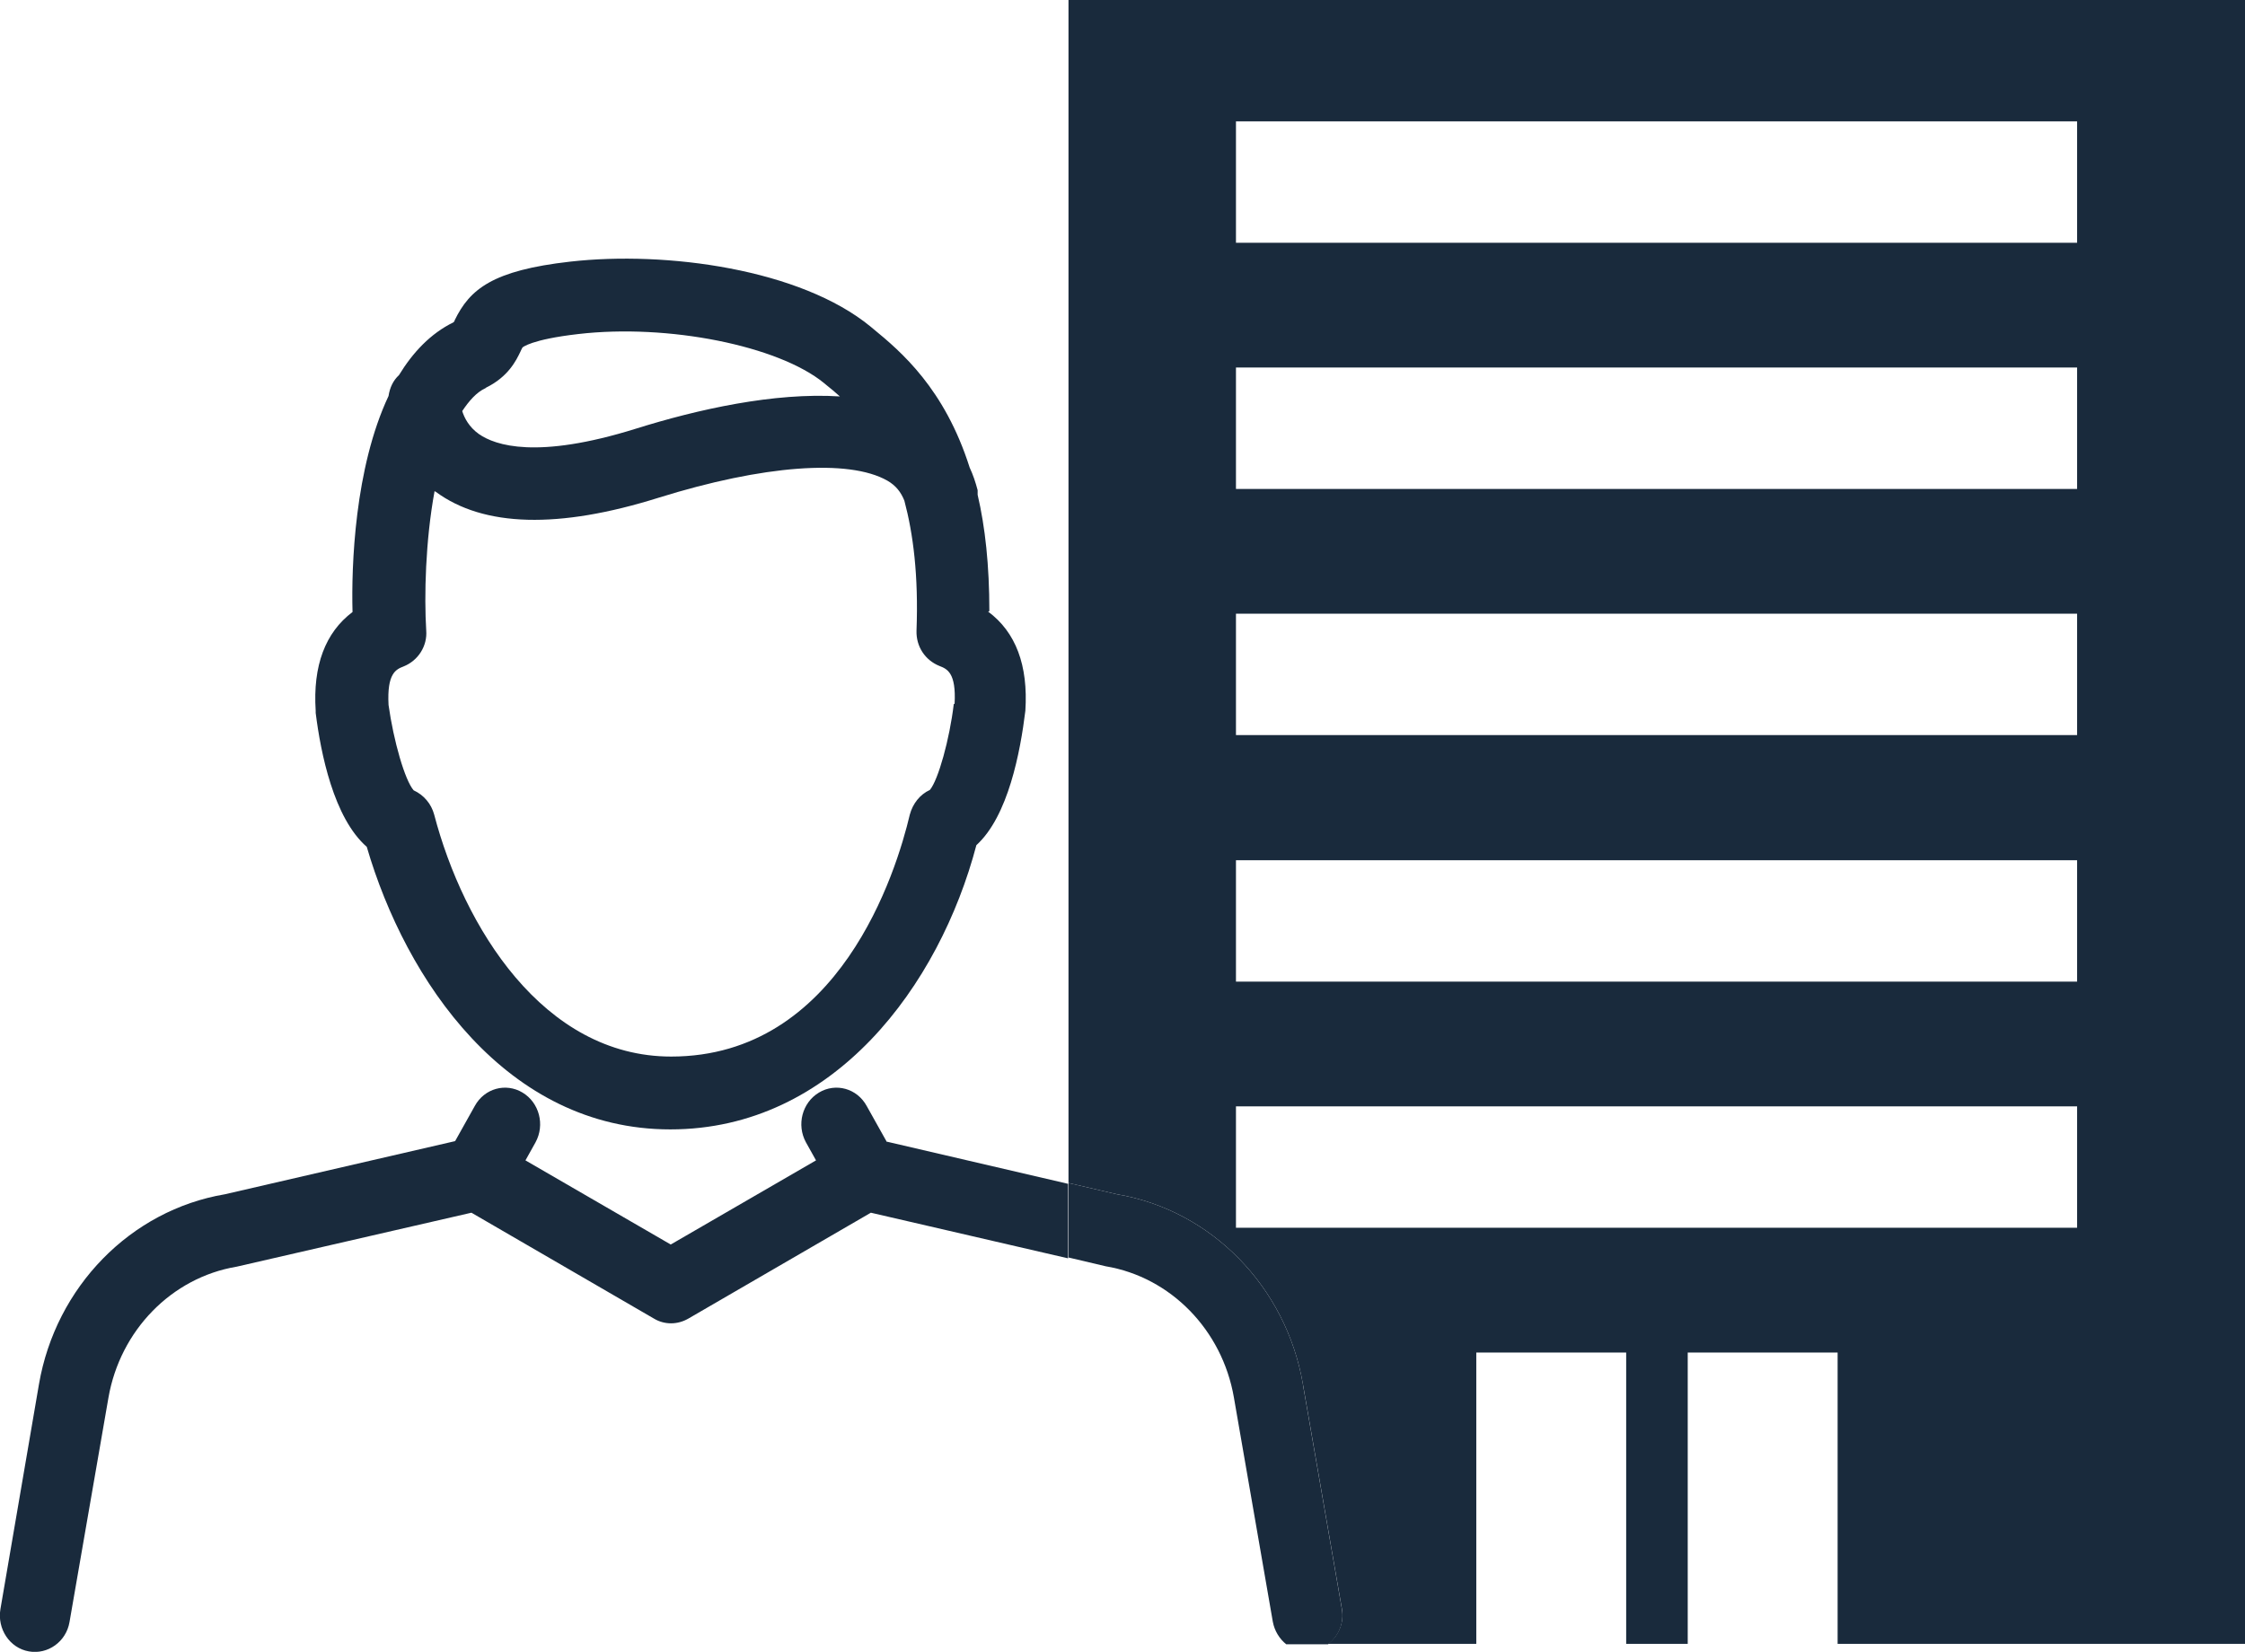
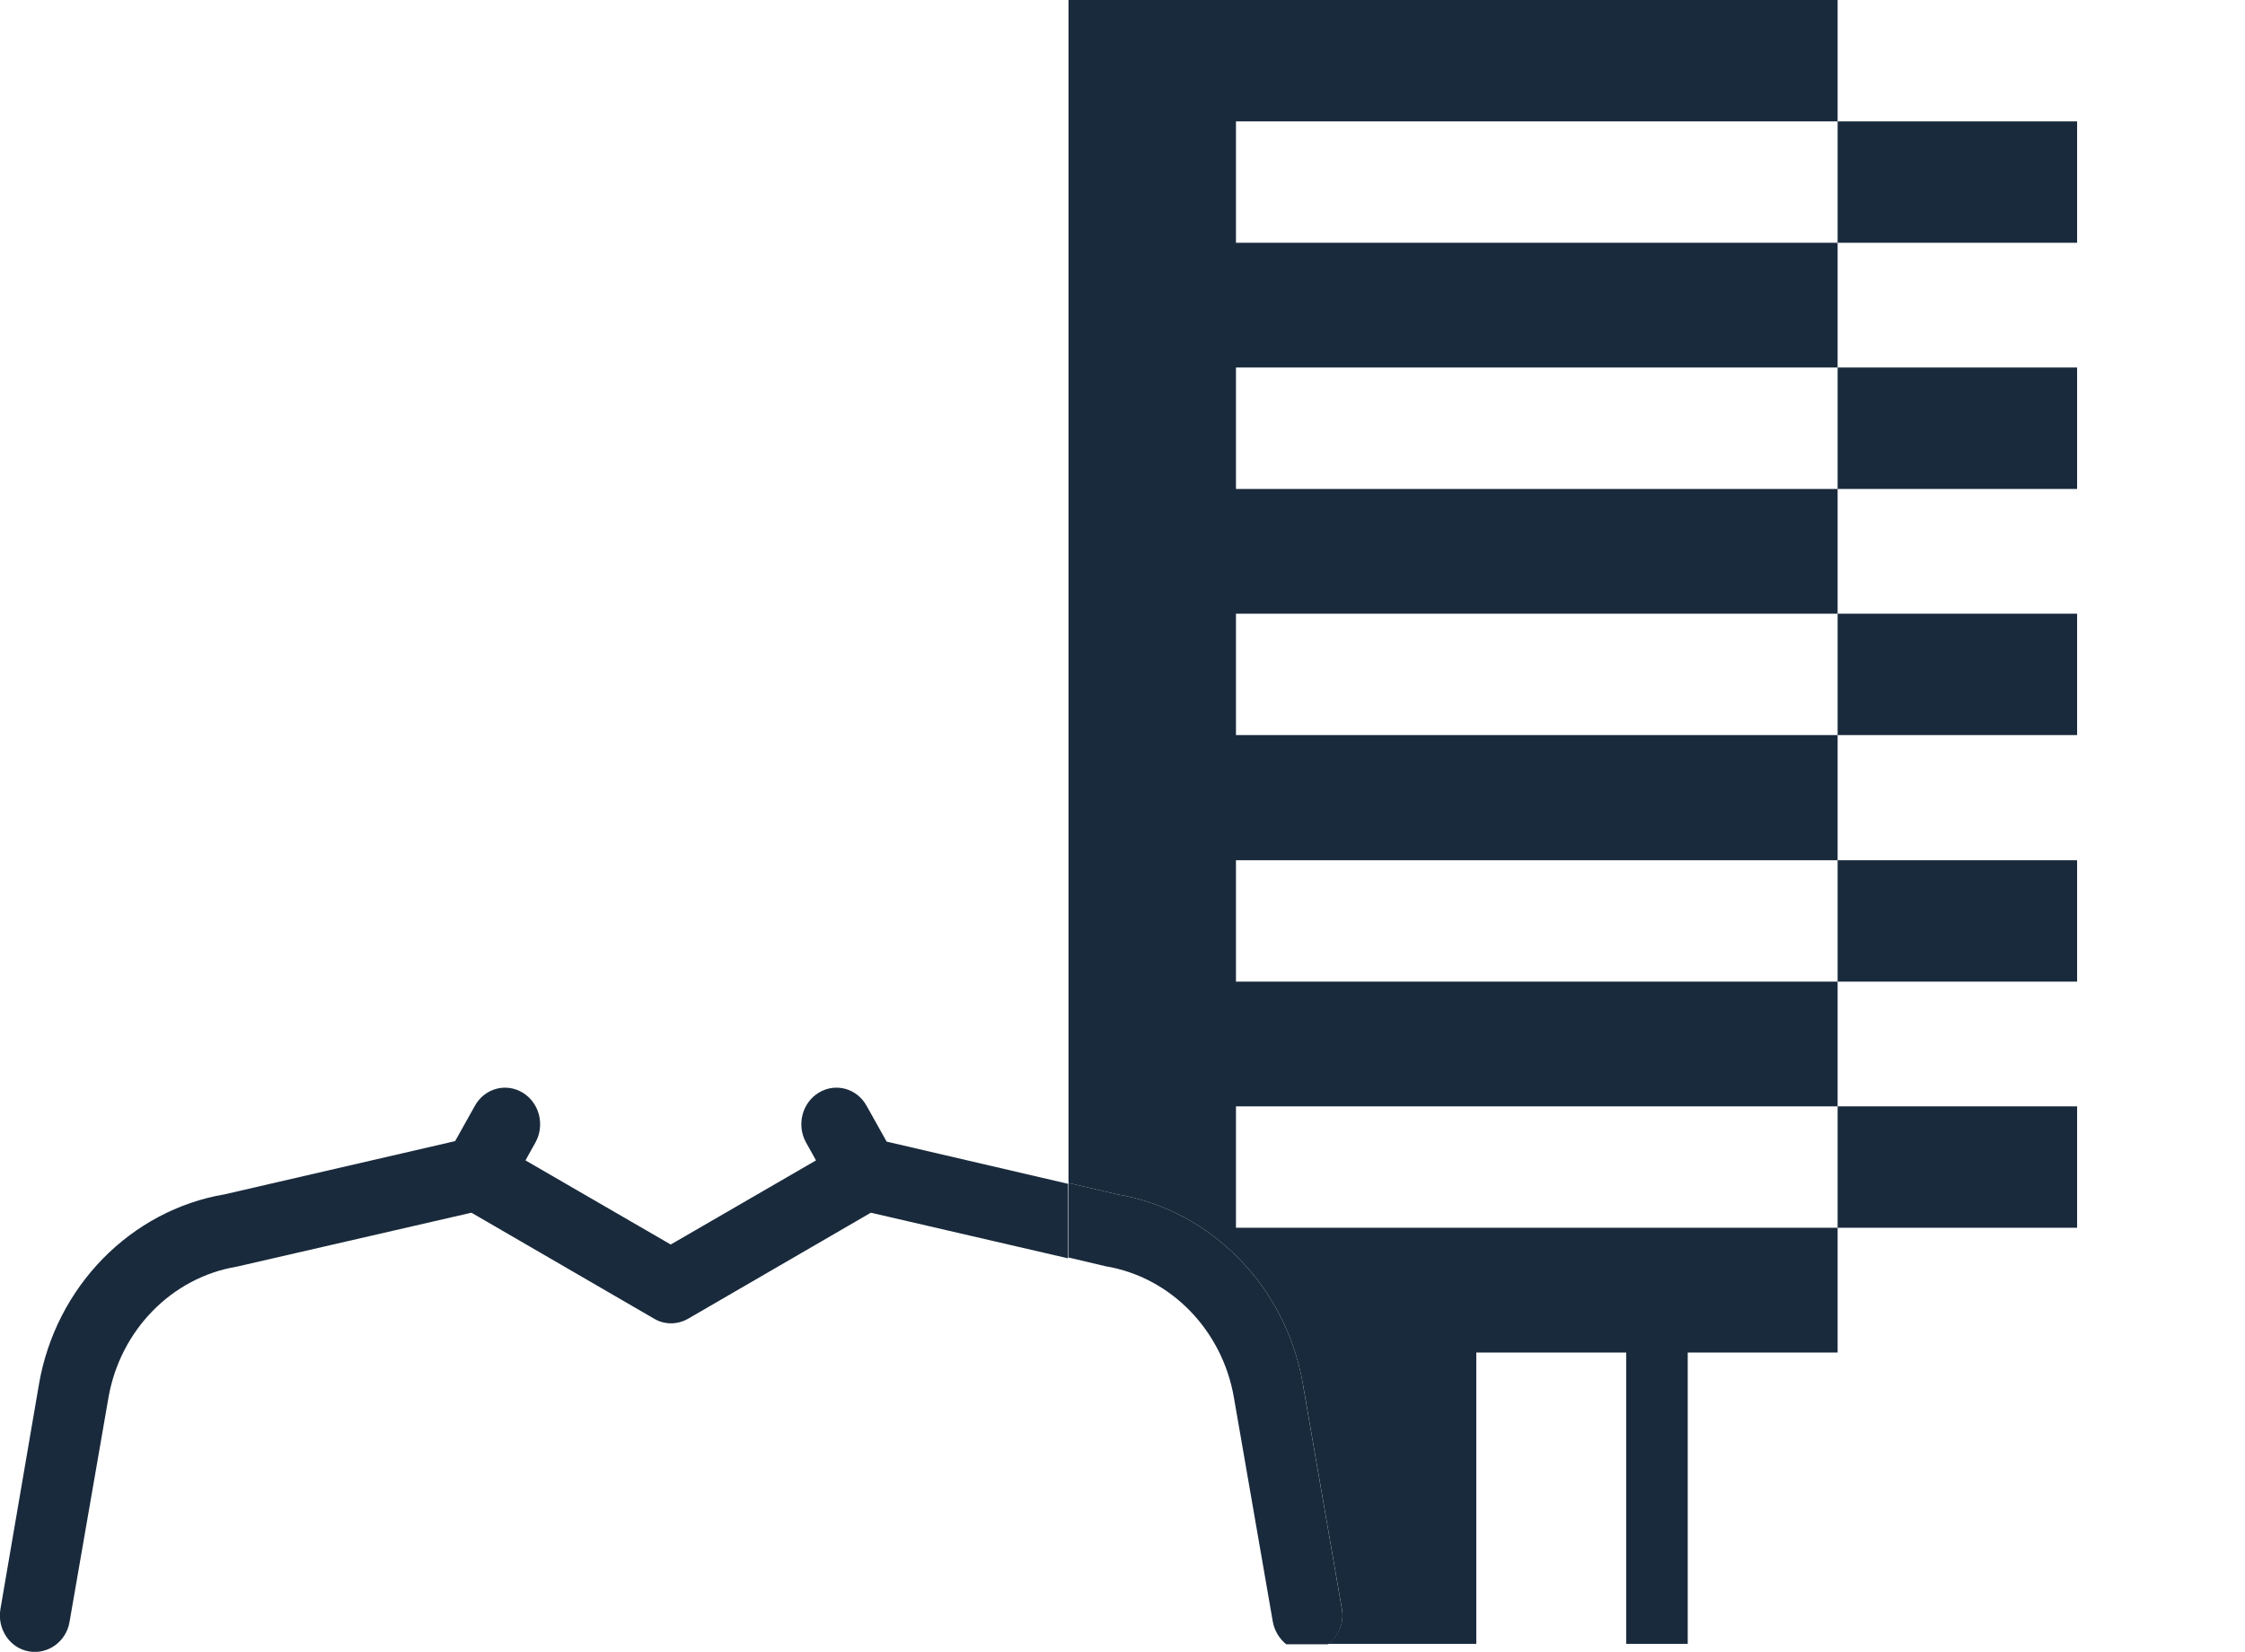
<svg xmlns="http://www.w3.org/2000/svg" id="_レイヤー_2" width="53.62" height="39.46" viewBox="0 0 53.62 39.46">
  <g id="C社アイコン">
    <rect x="29.52" y="20.55" width="20.09" height="2.9" fill="none" stroke-width="0" />
    <rect x="29.52" y="26.43" width="20.09" height="2.9" fill="none" stroke-width="0" />
    <rect x="29.52" y="8.78" width="20.09" height="2.9" fill="none" stroke-width="0" />
    <rect x="29.52" y="14.67" width="20.09" height="2.9" fill="none" stroke-width="0" />
    <rect x="29.52" y="2.9" width="20.09" height="2.9" fill="none" stroke-width="0" />
-     <path d="M25.52,0v28.26l1.16.27c2.25.38,4.04,2.21,4.44,4.54l.93,5.36c.06.33-.08.65-.33.84h3.54v-6.96h3.58v6.96h1.47v-6.96h3.58v6.96h9.74V0h-28.1ZM49.61,29.33h-20.09v-2.9h20.09v2.9ZM49.61,23.45h-20.09v-2.9h20.09v2.9ZM49.61,17.56h-20.09v-2.9h20.09v2.9ZM49.61,11.68h-20.09v-2.9h20.09v2.9ZM49.61,5.8h-20.09v-2.9h20.09v2.9Z" fill="#192a3c" stroke-width="0" />
+     <path d="M25.52,0v28.26l1.16.27c2.25.38,4.04,2.21,4.44,4.54l.93,5.36c.06.33-.08.65-.33.84h3.54v-6.96h3.58v6.96h1.47v-6.96h3.58v6.96V0h-28.1ZM49.61,29.33h-20.09v-2.9h20.09v2.9ZM49.61,23.45h-20.09v-2.9h20.09v2.9ZM49.61,17.56h-20.09v-2.9h20.09v2.9ZM49.61,11.68h-20.09v-2.9h20.09v2.9ZM49.61,5.8h-20.09v-2.9h20.09v2.9Z" fill="#192a3c" stroke-width="0" />
    <path d="M31.12,33.07c-.4-2.33-2.19-4.16-4.44-4.54l-1.16-.27v1.78l.89.21c1.55.26,2.78,1.52,3.06,3.13l.93,5.36c.04.22.16.41.32.54h1c.25-.19.39-.51.33-.84l-.93-5.36Z" fill="#192a3c" stroke-width="0" />
-     <path d="M23.63,14.6c0-1.1-.1-2.01-.28-2.78,0-.04,0-.07,0-.11-.05-.19-.11-.37-.19-.54-.6-1.89-1.64-2.77-2.31-3.32l-.06-.05c-1.67-1.37-4.87-1.81-7.17-1.55-1.86.21-2.4.66-2.76,1.4,0,.02-.02.04-.03.05-.55.27-.97.72-1.3,1.26-.14.13-.22.3-.25.5-.81,1.72-.89,4.06-.86,5.16-.65.49-.95,1.28-.88,2.36,0,.02,0,.04,0,.05.12.96.43,2.51,1.22,3.2.93,3.19,3.34,6.75,7.25,6.75s6.43-3.45,7.31-6.79c.76-.69,1.05-2.23,1.17-3.21.07-1.09-.23-1.88-.89-2.37ZM11.61,9.26c.53-.26.72-.65.82-.86.02-.04.04-.09.05-.1,0,0,.2-.19,1.33-.32,2.15-.25,4.78.28,5.87,1.17l.06.05c.1.08.21.17.32.27-1.57-.1-3.4.31-4.87.77-2.37.74-3.36.4-3.75.13-.24-.17-.35-.39-.4-.55.16-.24.34-.45.56-.55ZM22.78,16.82c-.1.84-.37,1.81-.57,2.05-.24.11-.41.33-.48.59-.32,1.36-1.68,5.78-5.7,5.78-3.06,0-4.96-3.11-5.66-5.78-.07-.26-.25-.47-.49-.58-.21-.24-.48-1.18-.6-2.04-.04-.76.18-.85.36-.92.35-.14.57-.49.54-.86-.05-.82-.02-2.14.2-3.33,0,0,.02.02.03.02,1.14.84,2.93.89,5.32.14,2.5-.78,4.54-.93,5.46-.41.21.12.33.28.41.48.21.79.34,1.78.29,3.11-.01.37.2.7.55.84.18.07.4.16.36.9Z" fill="#192a3c" stroke-width="0" />
    <path d="M21.17,27.26l-.47-.84c-.23-.42-.74-.56-1.14-.32-.4.24-.54.77-.31,1.19l.24.43-3.47,2.01-3.47-2.01.24-.43c.23-.42.09-.95-.31-1.19-.4-.24-.91-.1-1.14.32l-.47.84-5.5,1.27c-2.25.38-4.04,2.21-4.44,4.54L.01,38.44c-.08.47.22.93.68,1.01.45.08.89-.23.97-.7l.93-5.36c.28-1.61,1.51-2.87,3.06-3.13l5.61-1.29,4.36,2.53c.25.15.56.15.82,0l4.36-2.53,4.71,1.09v-1.78l-4.34-1.01Z" fill="#192a3c" stroke-width="0" />
  </g>
</svg>